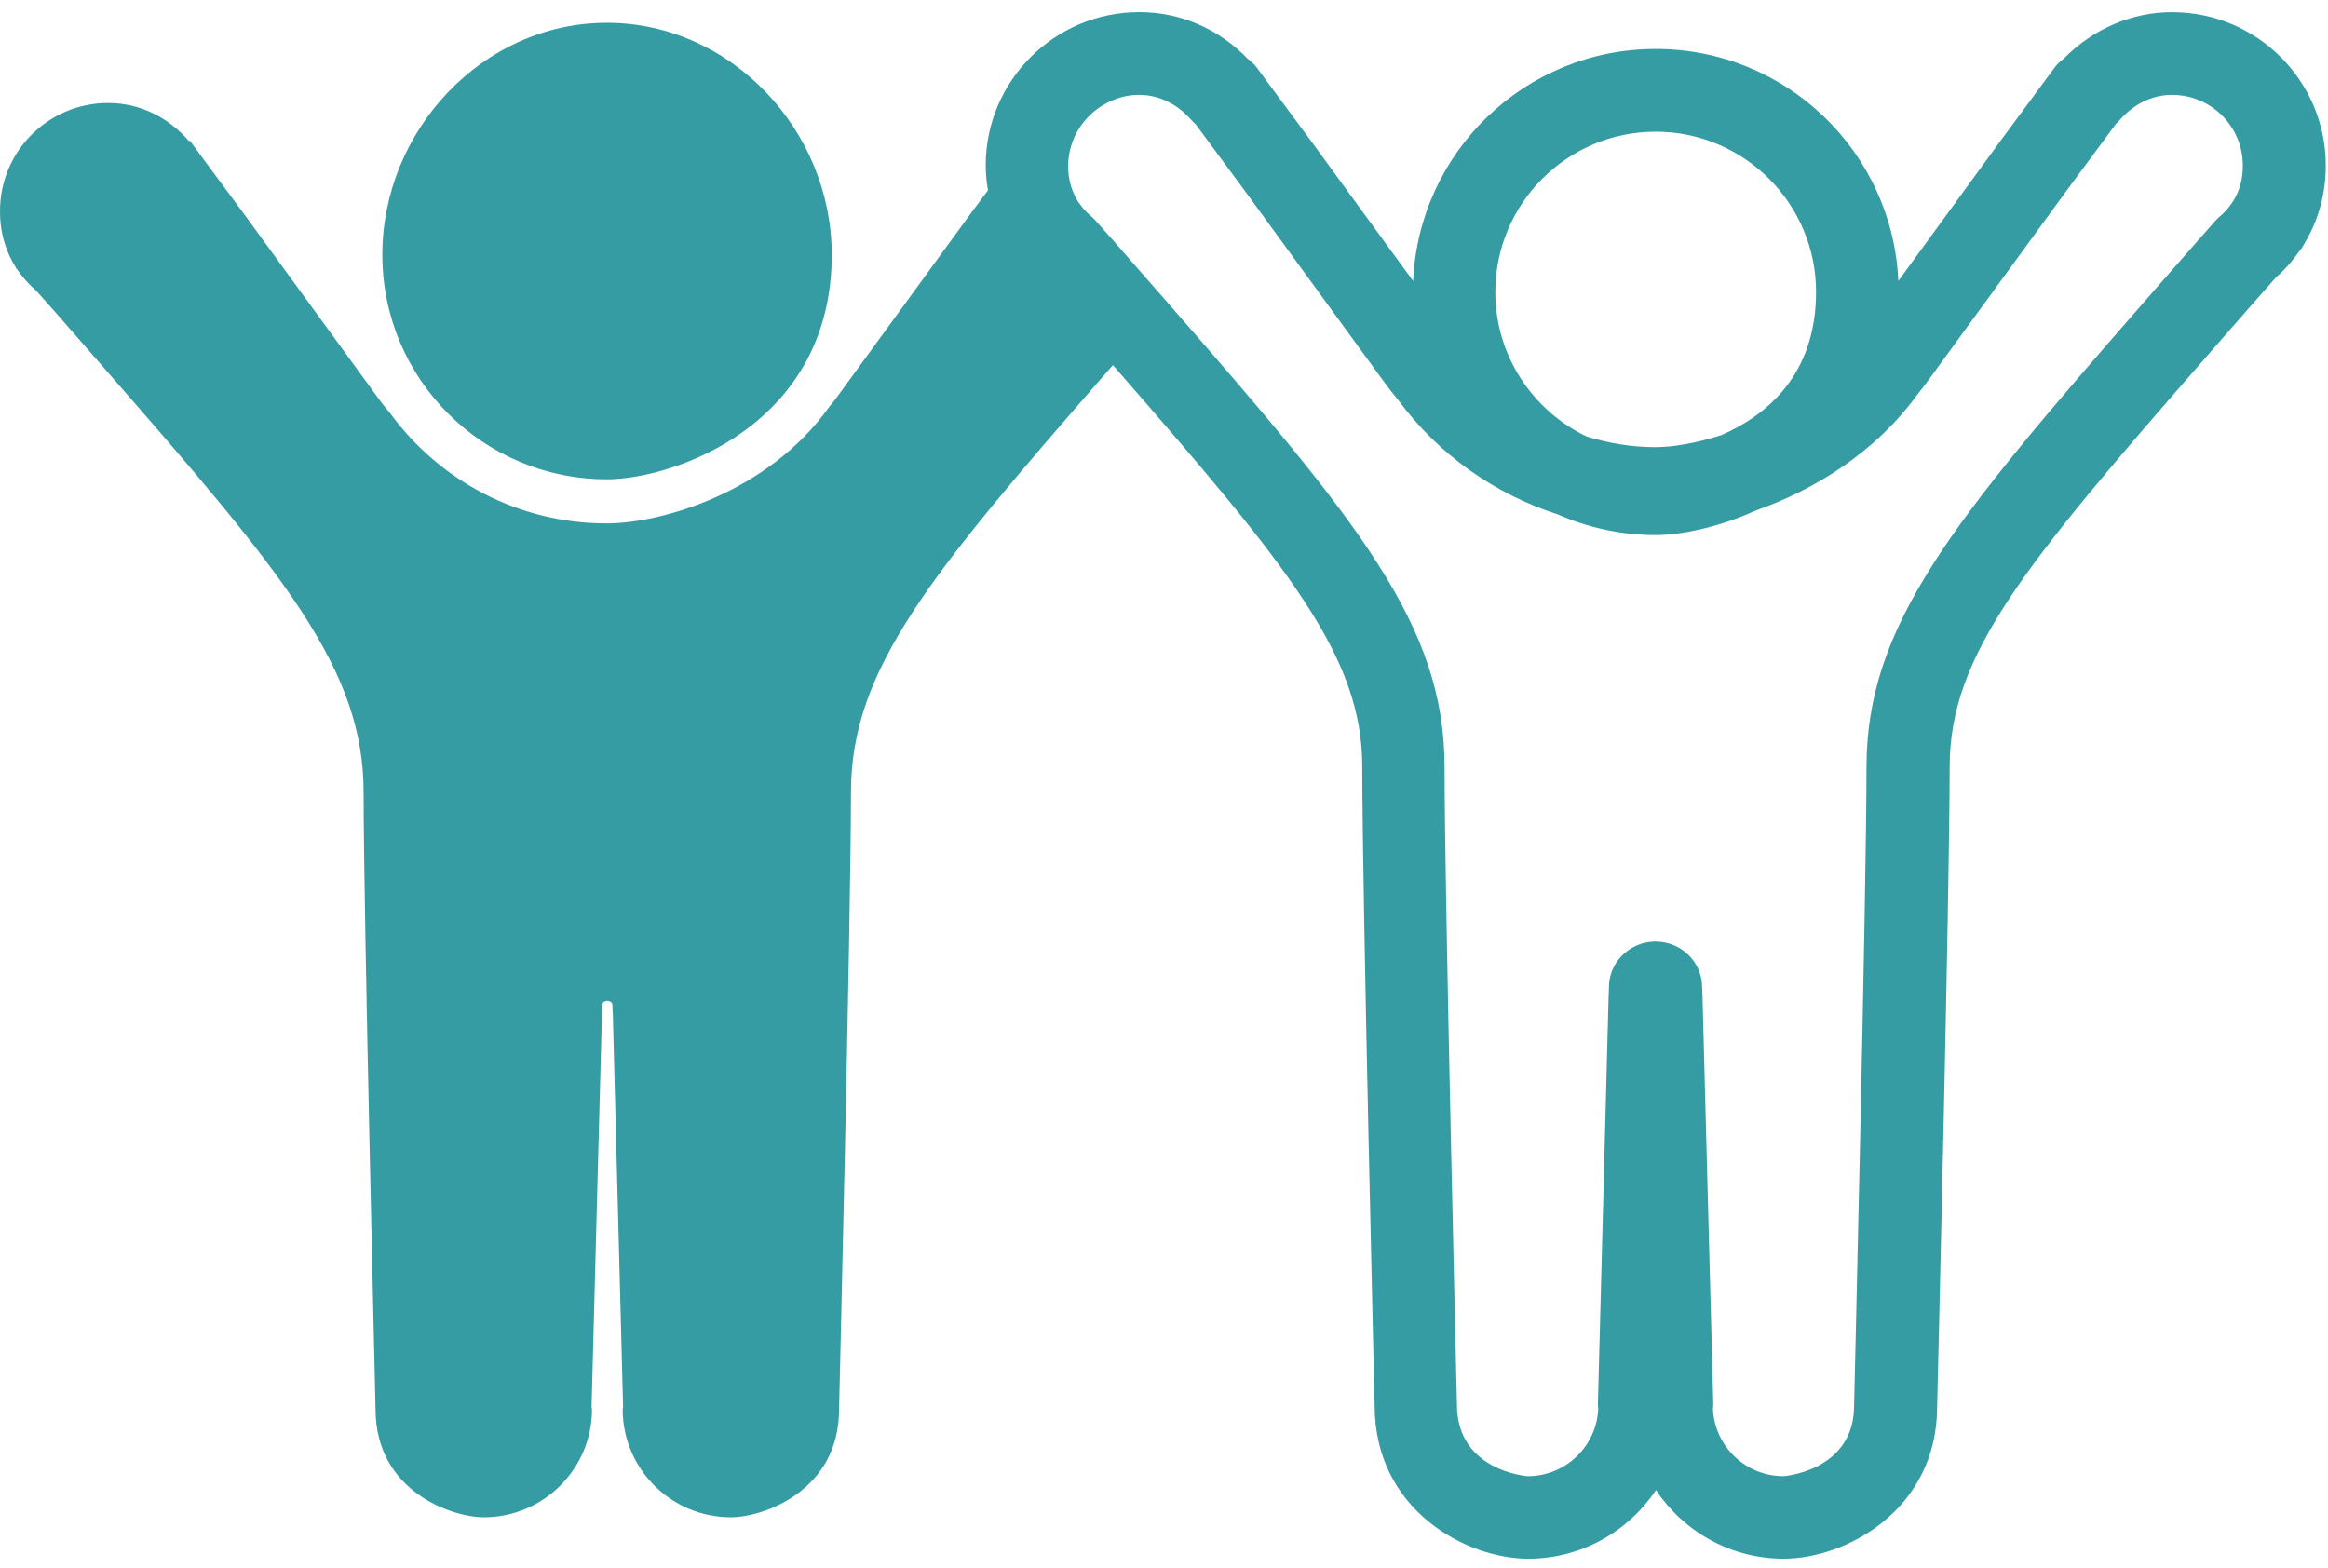
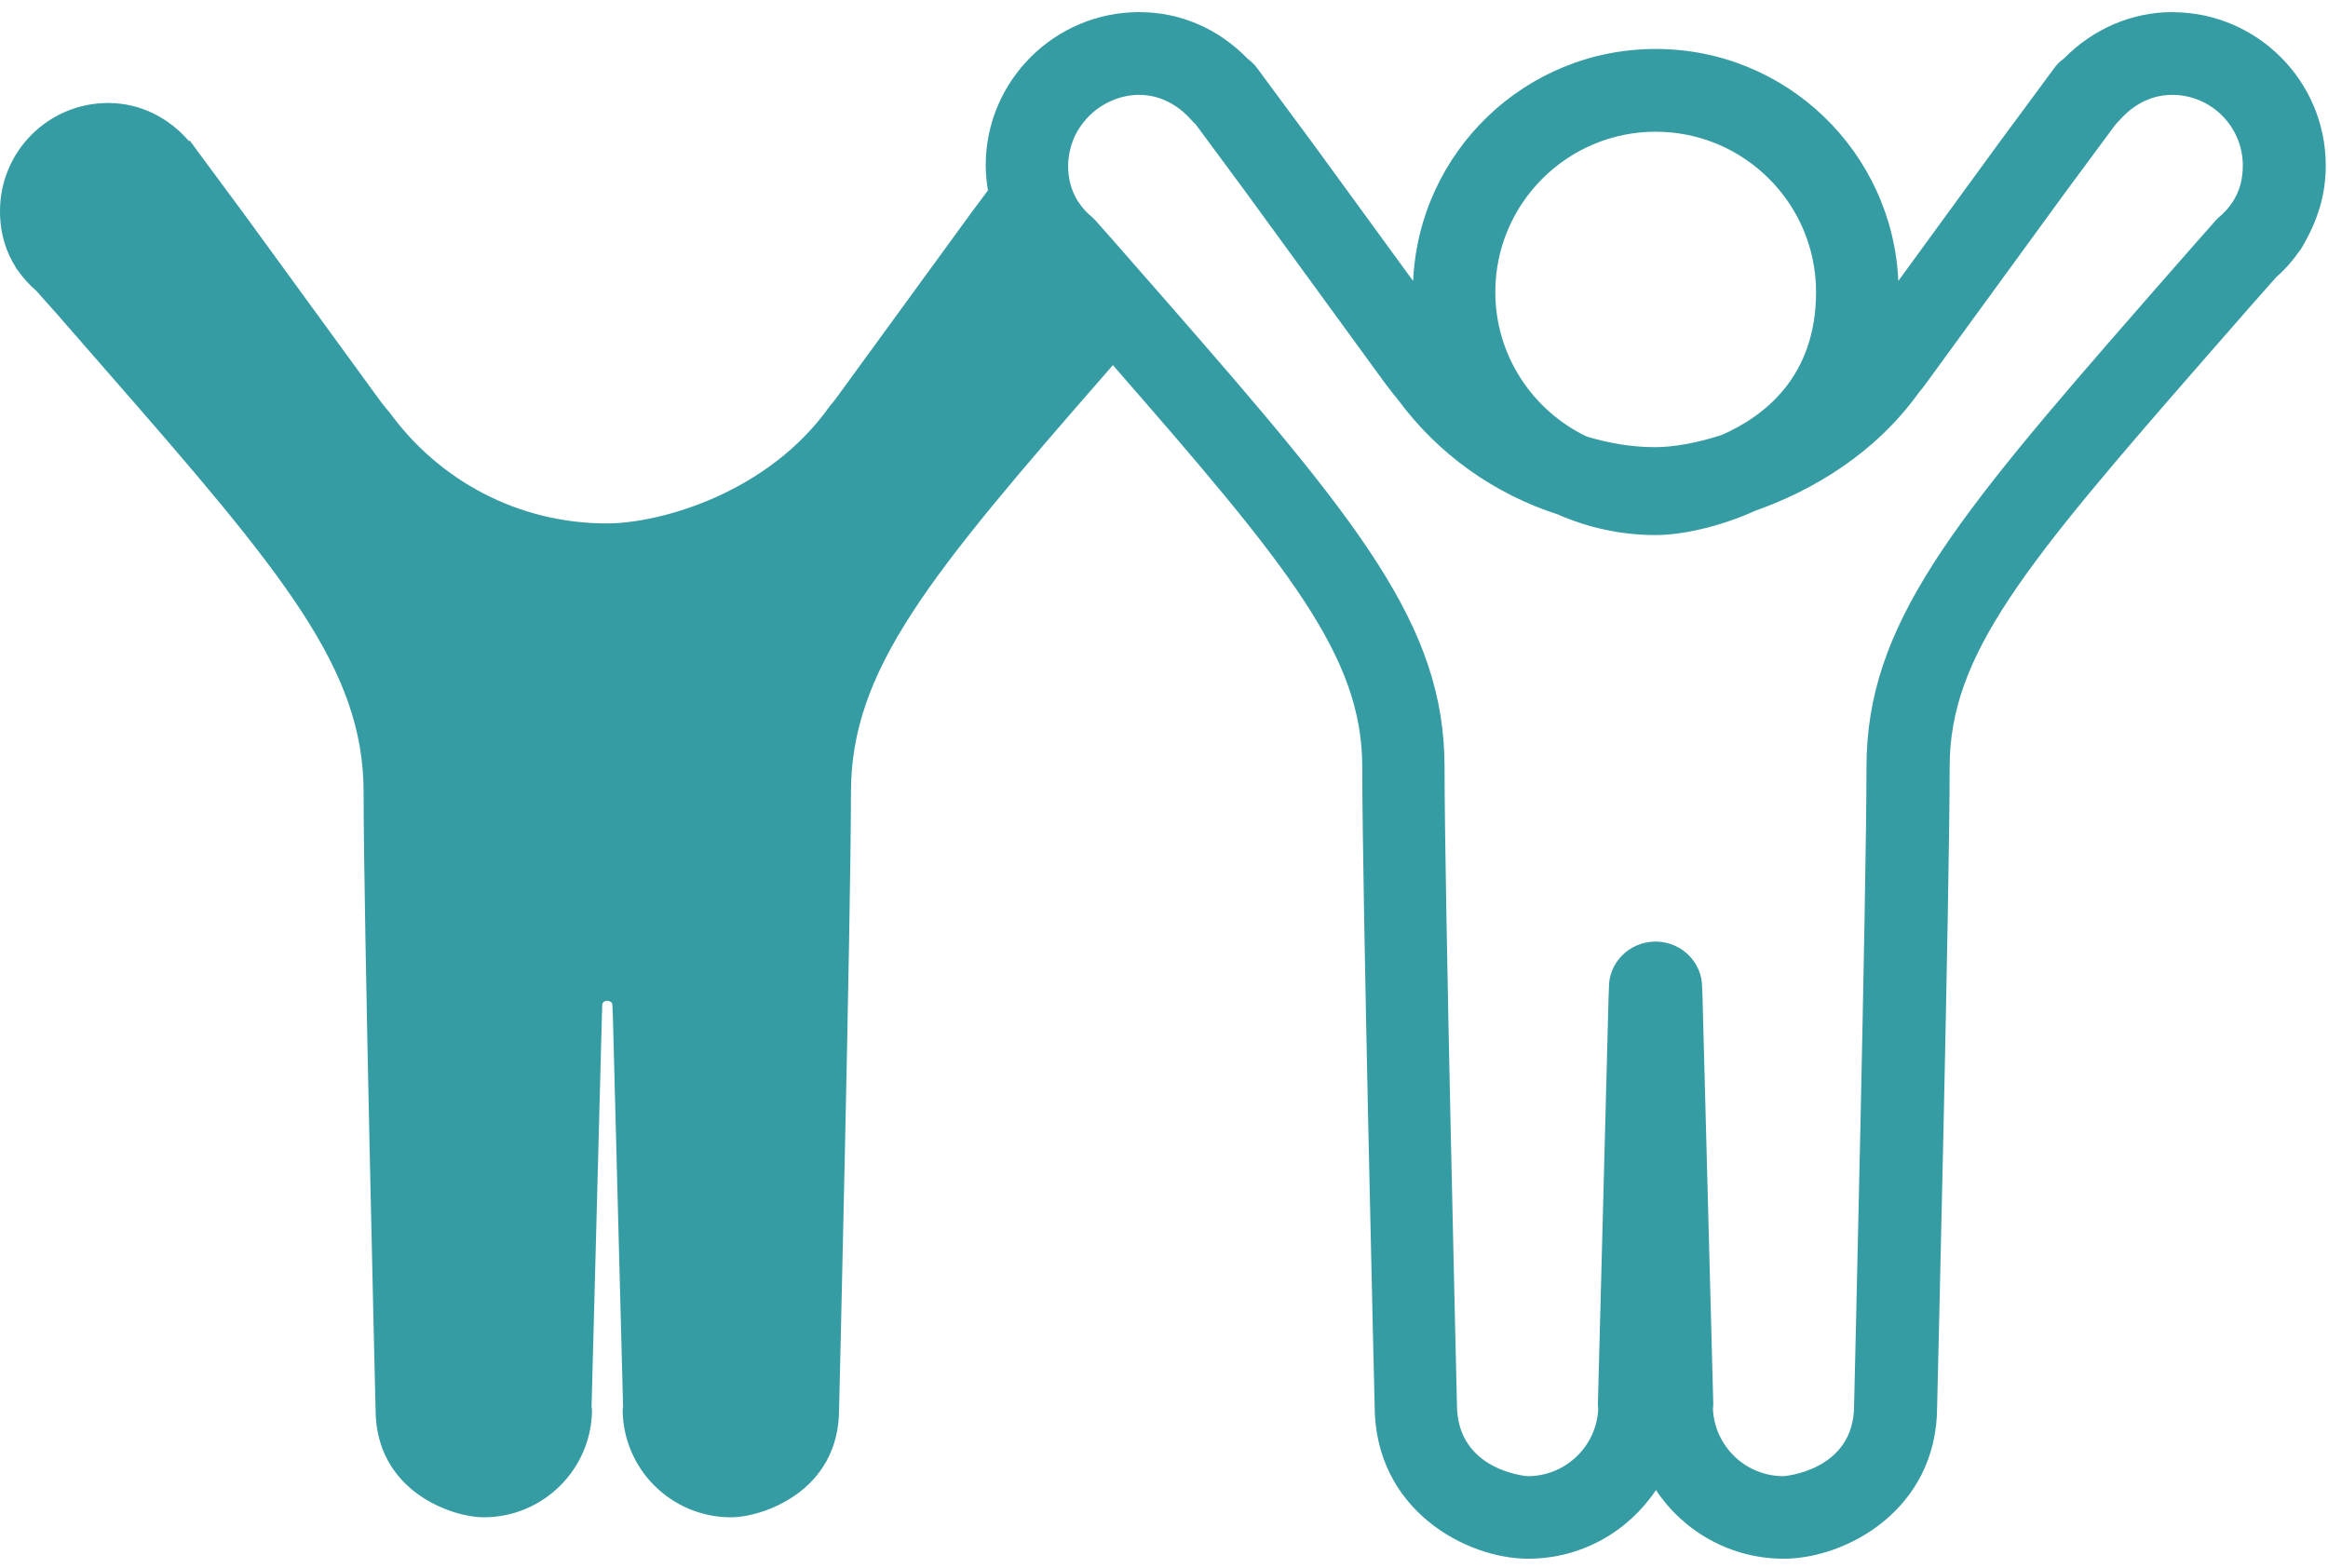
<svg xmlns="http://www.w3.org/2000/svg" width="98" height="66" viewBox="0 0 98 66" fill="none">
-   <path d="M91.44 0.51C89.748 0.51 88.106 1.216 86.887 2.461C86.734 2.569 86.594 2.704 86.482 2.857C86.482 2.857 85.465 4.241 84.142 6.026L79.913 11.826C79.666 6.395 75.198 2.061 69.7 2.061C64.202 2.061 59.73 6.395 59.487 11.83L55.249 6.017C53.931 4.241 52.914 2.857 52.914 2.857C52.806 2.713 52.676 2.587 52.532 2.483C51.299 1.207 49.688 0.51 47.956 0.51C44.393 0.51 41.495 3.405 41.495 6.961C41.495 7.321 41.531 7.672 41.59 8.013C41.365 8.319 41.126 8.638 40.87 8.98L35.197 16.767C35.106 16.892 35.017 17 34.922 17.108C32.349 20.75 27.813 22.036 25.541 22.036C21.794 22.036 18.482 20.21 16.431 17.405C16.255 17.198 16.08 16.987 15.922 16.762L10.249 8.975C8.971 7.258 7.99 5.918 7.99 5.918L7.954 5.941C7.127 4.979 5.93 4.336 4.553 4.336C2.034 4.336 0 6.372 0 8.886C0 9.866 0.274 10.643 0.675 11.273L0.666 11.277C0.666 11.277 0.688 11.309 0.738 11.367C0.972 11.7 1.233 11.992 1.525 12.239C2.362 13.175 2.191 12.981 4.436 15.557C12.013 24.225 15.306 28.186 15.306 33.361C15.306 38.535 15.81 59.328 15.81 59.328C15.81 62.799 19.04 63.878 20.367 63.878C22.878 63.878 24.921 61.837 24.921 59.328C24.921 59.301 24.902 59.279 24.902 59.252L25.339 42.712C25.339 42.712 25.352 42.482 25.352 42.312C25.352 42.136 25.564 42.132 25.564 42.132C25.564 42.132 25.78 42.136 25.78 42.312C25.78 42.482 25.798 42.712 25.798 42.712L26.23 59.252C26.23 59.279 26.212 59.301 26.212 59.328C26.212 61.837 28.254 63.878 30.769 63.878C32.092 63.878 35.322 62.799 35.322 59.328C35.322 59.328 35.822 38.531 35.822 33.361C35.822 28.191 39.12 24.225 46.687 15.557C46.746 15.49 46.795 15.436 46.849 15.373C54.304 23.91 57.346 27.642 57.346 32.29C57.346 37.604 57.863 58.995 57.867 59.17C57.867 63.571 61.723 65.622 64.328 65.622C66.573 65.622 68.553 64.471 69.709 62.731C70.865 64.471 72.845 65.622 75.09 65.622C77.695 65.622 81.546 63.572 81.546 59.211C81.551 58.995 82.073 37.6 82.073 32.289C82.073 27.573 85.195 23.815 92.889 15.007L93.348 14.481C94.513 13.146 95.327 12.22 95.782 11.712L95.813 11.676C96.168 11.366 96.488 11.011 96.785 10.588C96.834 10.529 96.852 10.502 96.852 10.502C96.92 10.412 96.978 10.318 97.023 10.224C97.608 9.244 97.905 8.147 97.905 6.964C97.905 3.408 95.008 0.513 91.449 0.513L91.44 0.51ZM69.696 5.545C73.421 5.545 76.449 8.575 76.449 12.293C76.449 15.813 74.325 17.508 72.463 18.318C71.392 18.664 70.402 18.826 69.678 18.826C68.688 18.826 67.716 18.659 66.789 18.376C64.522 17.288 62.947 14.973 62.947 12.293C62.947 8.571 65.975 5.545 69.7 5.545L69.696 5.545ZM93.996 8.485C93.982 8.503 93.969 8.521 93.955 8.544C93.798 8.773 93.64 8.948 93.469 9.092C93.402 9.146 93.339 9.209 93.28 9.272L93.168 9.398C92.709 9.915 91.89 10.846 90.711 12.194L90.252 12.72C82.154 21.986 78.572 26.338 78.572 32.295C78.572 37.564 78.055 58.919 78.05 59.175C78.05 61.922 75.108 62.147 75.077 62.147C73.484 62.147 72.179 60.888 72.107 59.31C72.121 59.22 72.125 59.135 72.121 59.054L71.666 41.849C71.666 41.835 71.653 41.682 71.653 41.565C71.653 40.527 70.82 39.682 69.759 39.641C69.714 39.637 69.673 39.641 69.628 39.641C68.562 39.681 67.73 40.527 67.73 41.565C67.73 41.696 67.721 41.862 67.716 41.929L67.266 59.099C67.266 59.157 67.271 59.225 67.28 59.292C67.221 60.879 65.912 62.147 64.31 62.147C64.279 62.147 61.332 61.927 61.332 59.135C61.328 58.919 60.81 37.569 60.81 32.295C60.81 26.338 57.229 21.991 49.135 12.72L47.875 11.282C46.822 10.077 46.777 10.023 46.107 9.272C46.048 9.209 45.985 9.146 45.918 9.092C45.738 8.944 45.576 8.764 45.432 8.553C45.414 8.526 45.391 8.494 45.369 8.467C45.094 8.009 44.964 7.532 44.964 6.966C44.964 6.786 44.986 6.611 45.018 6.44C45.027 6.386 45.04 6.336 45.054 6.283C45.081 6.161 45.121 6.04 45.166 5.927C45.184 5.878 45.202 5.824 45.225 5.774C45.283 5.644 45.355 5.518 45.432 5.397C45.486 5.311 45.544 5.235 45.607 5.154C45.634 5.118 45.666 5.082 45.697 5.046C45.94 4.763 46.237 4.525 46.57 4.349C46.984 4.129 47.447 3.994 47.947 3.994C49.067 3.994 49.809 4.66 50.151 5.051C50.205 5.114 50.264 5.172 50.327 5.226C50.7 5.73 51.492 6.804 52.437 8.081L58.304 16.133C58.484 16.38 58.677 16.618 58.866 16.848C60.553 19.136 62.924 20.804 65.579 21.658C66.839 22.211 68.233 22.526 69.695 22.526C70.739 22.526 72.314 22.216 73.916 21.492C76.327 20.642 78.946 19.078 80.768 16.538C80.876 16.407 80.979 16.277 81.078 16.142L86.945 8.094C87.899 6.804 88.7 5.725 89.069 5.222C89.127 5.172 89.181 5.114 89.231 5.055C89.573 4.66 90.32 3.994 91.44 3.994C93.078 3.994 94.414 5.325 94.414 6.966C94.414 7.546 94.284 8.031 93.996 8.485Z" fill="#369CA3" />
-   <path d="M25.547 20.179C28.296 20.179 35.013 17.936 35.013 10.724C35.013 5.5 30.78 0.959 25.547 0.959C20.319 0.959 16.095 5.5 16.095 10.724C16.095 15.948 20.324 20.179 25.547 20.179Z" fill="#369CA3" />
+   <path d="M91.44 0.51C89.748 0.51 88.106 1.216 86.887 2.461C86.734 2.569 86.594 2.704 86.482 2.857C86.482 2.857 85.465 4.241 84.142 6.026L79.913 11.826C79.666 6.395 75.198 2.061 69.7 2.061C64.202 2.061 59.73 6.395 59.487 11.83L55.249 6.017C53.931 4.241 52.914 2.857 52.914 2.857C52.806 2.713 52.676 2.587 52.532 2.483C51.299 1.207 49.688 0.51 47.956 0.51C44.393 0.51 41.495 3.405 41.495 6.961C41.495 7.321 41.531 7.672 41.59 8.013C41.365 8.319 41.126 8.638 40.87 8.98L35.197 16.767C35.106 16.892 35.017 17 34.922 17.108C32.349 20.75 27.813 22.036 25.541 22.036C21.794 22.036 18.482 20.21 16.431 17.405C16.255 17.198 16.08 16.987 15.922 16.762L10.249 8.975C8.971 7.258 7.99 5.918 7.99 5.918L7.954 5.941C7.127 4.979 5.93 4.336 4.553 4.336C2.034 4.336 0 6.372 0 8.886C0 9.866 0.274 10.643 0.675 11.273L0.666 11.277C0.666 11.277 0.688 11.309 0.738 11.367C0.972 11.7 1.233 11.992 1.525 12.239C2.362 13.175 2.191 12.981 4.436 15.557C12.013 24.225 15.306 28.186 15.306 33.361C15.306 38.535 15.81 59.328 15.81 59.328C15.81 62.799 19.04 63.878 20.367 63.878C22.878 63.878 24.921 61.837 24.921 59.328C24.921 59.301 24.902 59.279 24.902 59.252L25.339 42.712C25.339 42.712 25.352 42.482 25.352 42.312C25.352 42.136 25.564 42.132 25.564 42.132C25.564 42.132 25.78 42.136 25.78 42.312C25.78 42.482 25.798 42.712 25.798 42.712L26.23 59.252C26.23 59.279 26.212 59.301 26.212 59.328C26.212 61.837 28.254 63.878 30.769 63.878C32.092 63.878 35.322 62.799 35.322 59.328C35.322 59.328 35.822 38.531 35.822 33.361C35.822 28.191 39.12 24.225 46.687 15.557C46.746 15.49 46.795 15.436 46.849 15.373C54.304 23.91 57.346 27.642 57.346 32.29C57.346 37.604 57.863 58.995 57.867 59.17C57.867 63.571 61.723 65.622 64.328 65.622C66.573 65.622 68.553 64.471 69.709 62.731C70.865 64.471 72.845 65.622 75.09 65.622C77.695 65.622 81.546 63.572 81.546 59.211C81.551 58.995 82.073 37.6 82.073 32.289C82.073 27.573 85.195 23.815 92.889 15.007L93.348 14.481C94.513 13.146 95.327 12.22 95.782 11.712L95.813 11.676C96.168 11.366 96.488 11.011 96.785 10.588C96.834 10.529 96.852 10.502 96.852 10.502C97.608 9.244 97.905 8.147 97.905 6.964C97.905 3.408 95.008 0.513 91.449 0.513L91.44 0.51ZM69.696 5.545C73.421 5.545 76.449 8.575 76.449 12.293C76.449 15.813 74.325 17.508 72.463 18.318C71.392 18.664 70.402 18.826 69.678 18.826C68.688 18.826 67.716 18.659 66.789 18.376C64.522 17.288 62.947 14.973 62.947 12.293C62.947 8.571 65.975 5.545 69.7 5.545L69.696 5.545ZM93.996 8.485C93.982 8.503 93.969 8.521 93.955 8.544C93.798 8.773 93.64 8.948 93.469 9.092C93.402 9.146 93.339 9.209 93.28 9.272L93.168 9.398C92.709 9.915 91.89 10.846 90.711 12.194L90.252 12.72C82.154 21.986 78.572 26.338 78.572 32.295C78.572 37.564 78.055 58.919 78.05 59.175C78.05 61.922 75.108 62.147 75.077 62.147C73.484 62.147 72.179 60.888 72.107 59.31C72.121 59.22 72.125 59.135 72.121 59.054L71.666 41.849C71.666 41.835 71.653 41.682 71.653 41.565C71.653 40.527 70.82 39.682 69.759 39.641C69.714 39.637 69.673 39.641 69.628 39.641C68.562 39.681 67.73 40.527 67.73 41.565C67.73 41.696 67.721 41.862 67.716 41.929L67.266 59.099C67.266 59.157 67.271 59.225 67.28 59.292C67.221 60.879 65.912 62.147 64.31 62.147C64.279 62.147 61.332 61.927 61.332 59.135C61.328 58.919 60.81 37.569 60.81 32.295C60.81 26.338 57.229 21.991 49.135 12.72L47.875 11.282C46.822 10.077 46.777 10.023 46.107 9.272C46.048 9.209 45.985 9.146 45.918 9.092C45.738 8.944 45.576 8.764 45.432 8.553C45.414 8.526 45.391 8.494 45.369 8.467C45.094 8.009 44.964 7.532 44.964 6.966C44.964 6.786 44.986 6.611 45.018 6.44C45.027 6.386 45.04 6.336 45.054 6.283C45.081 6.161 45.121 6.04 45.166 5.927C45.184 5.878 45.202 5.824 45.225 5.774C45.283 5.644 45.355 5.518 45.432 5.397C45.486 5.311 45.544 5.235 45.607 5.154C45.634 5.118 45.666 5.082 45.697 5.046C45.94 4.763 46.237 4.525 46.57 4.349C46.984 4.129 47.447 3.994 47.947 3.994C49.067 3.994 49.809 4.66 50.151 5.051C50.205 5.114 50.264 5.172 50.327 5.226C50.7 5.73 51.492 6.804 52.437 8.081L58.304 16.133C58.484 16.38 58.677 16.618 58.866 16.848C60.553 19.136 62.924 20.804 65.579 21.658C66.839 22.211 68.233 22.526 69.695 22.526C70.739 22.526 72.314 22.216 73.916 21.492C76.327 20.642 78.946 19.078 80.768 16.538C80.876 16.407 80.979 16.277 81.078 16.142L86.945 8.094C87.899 6.804 88.7 5.725 89.069 5.222C89.127 5.172 89.181 5.114 89.231 5.055C89.573 4.66 90.32 3.994 91.44 3.994C93.078 3.994 94.414 5.325 94.414 6.966C94.414 7.546 94.284 8.031 93.996 8.485Z" fill="#369CA3" />
</svg>